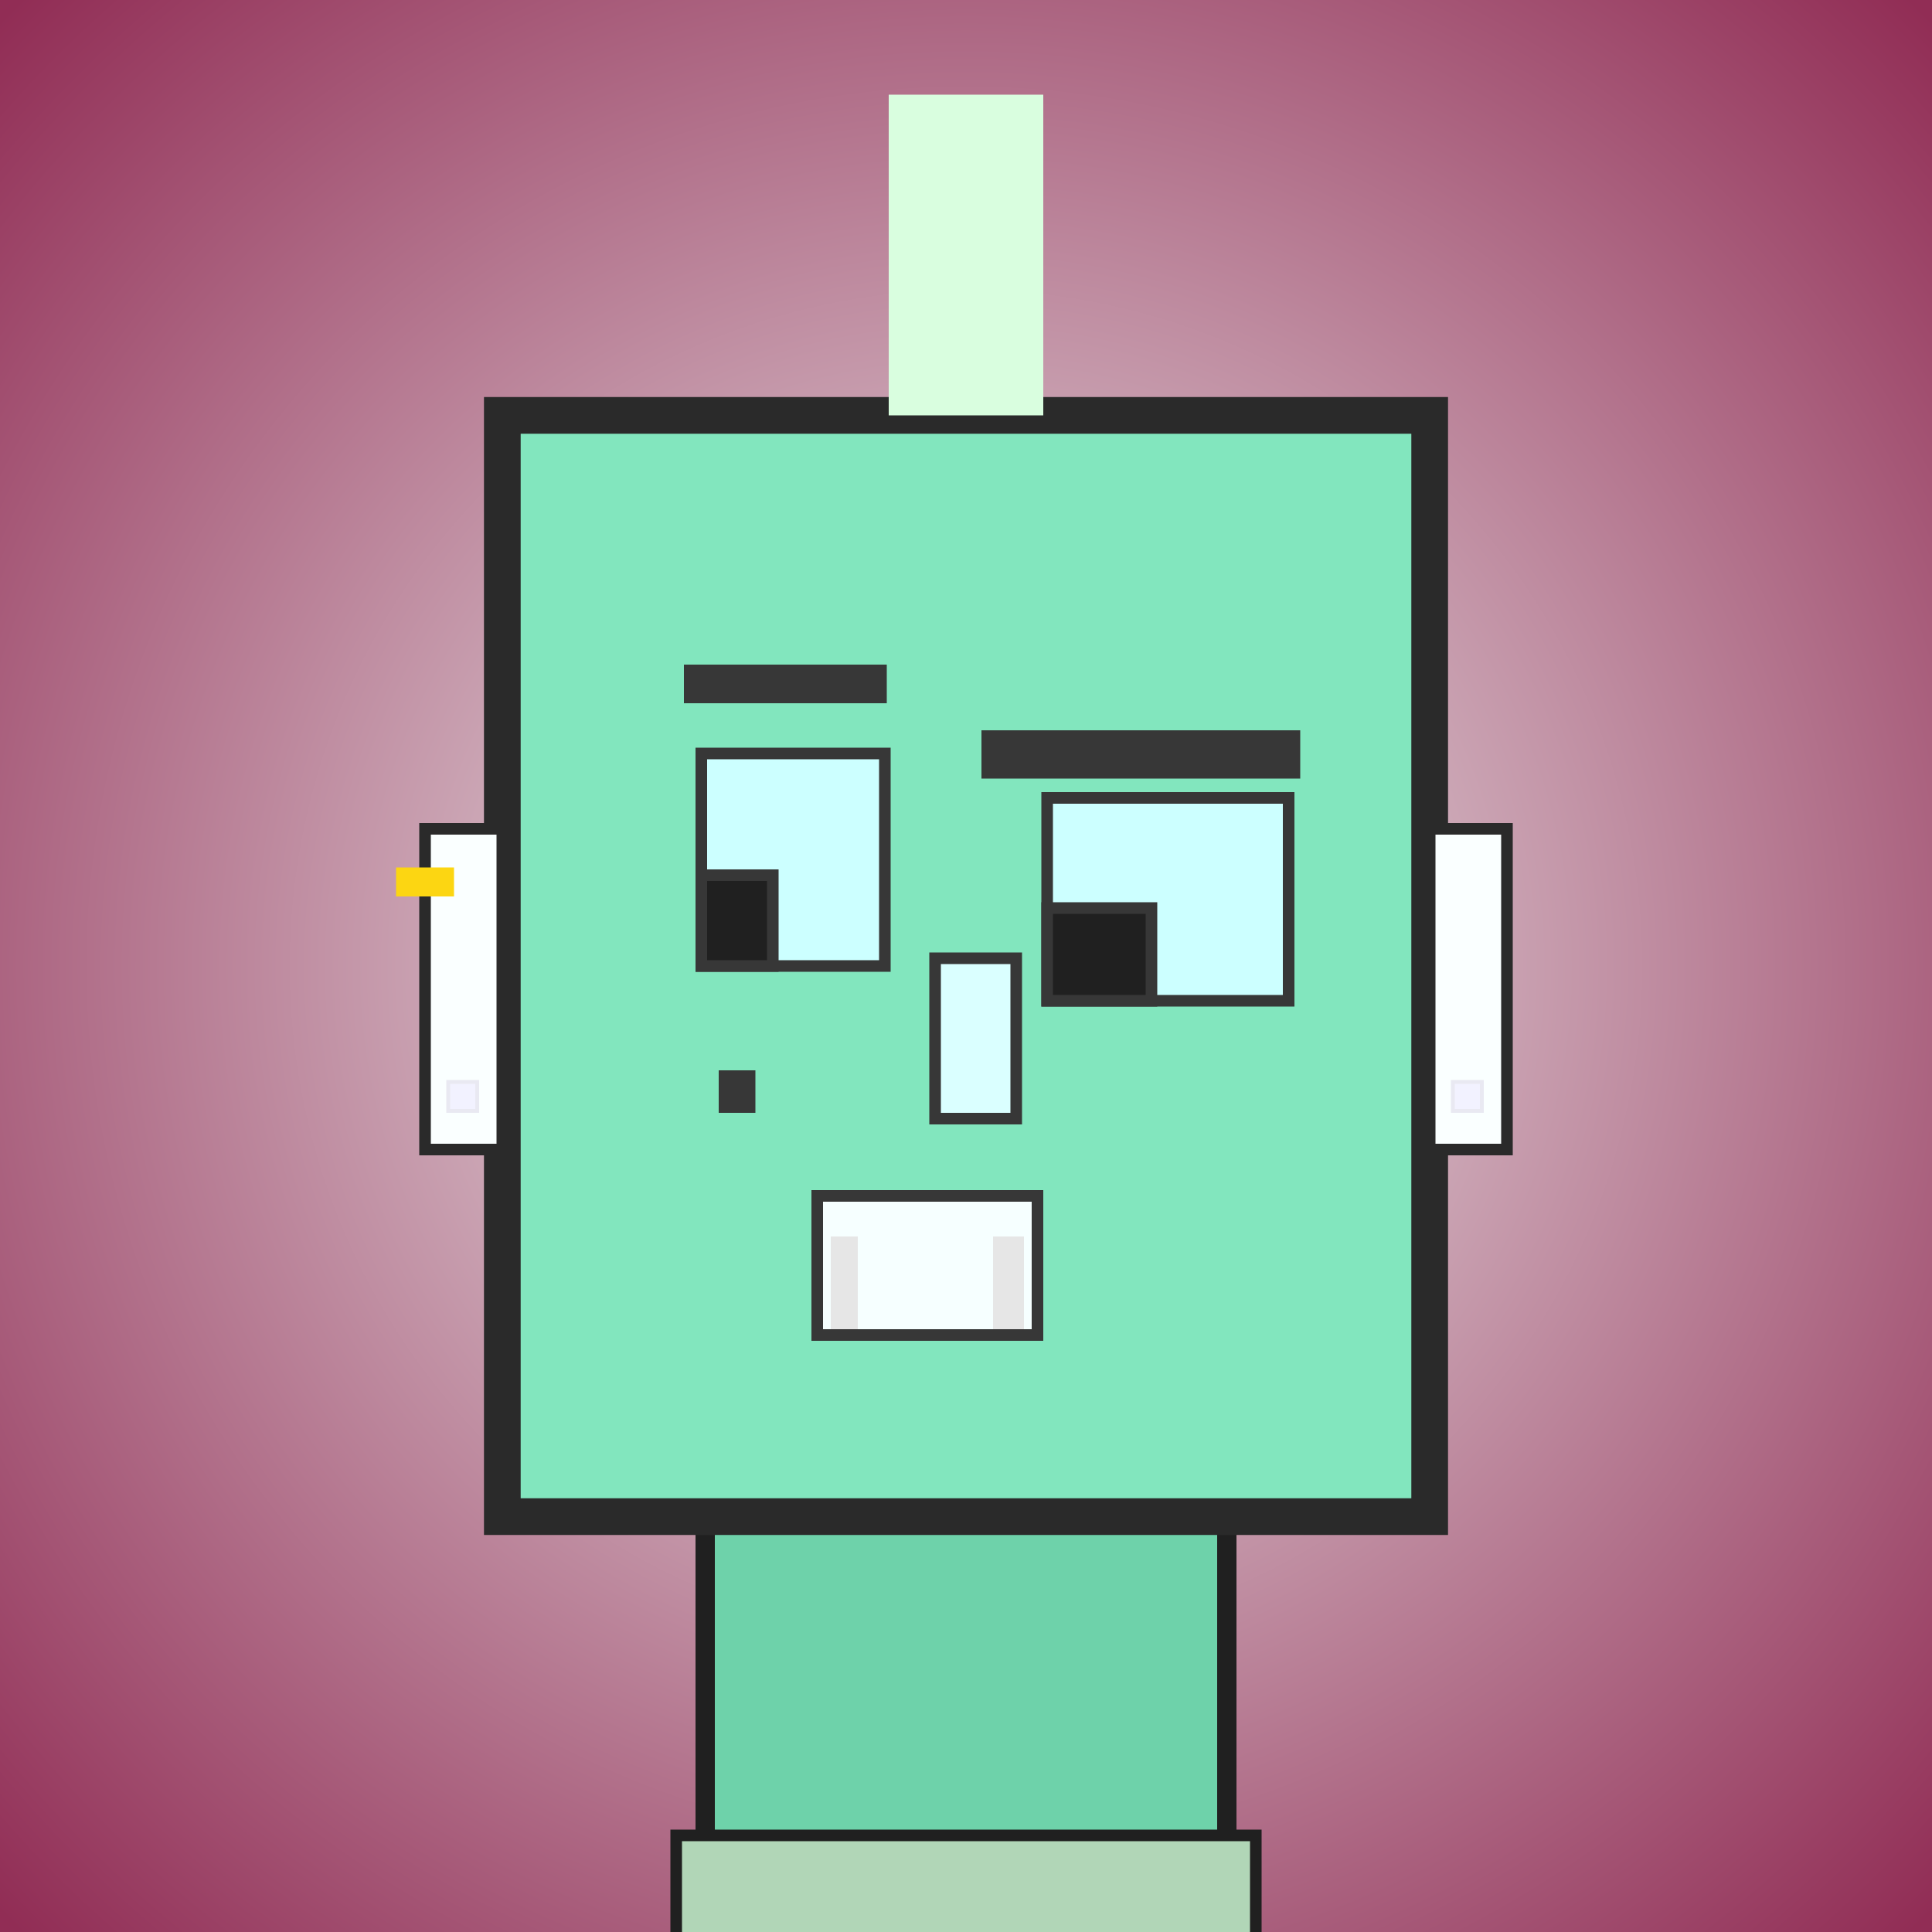
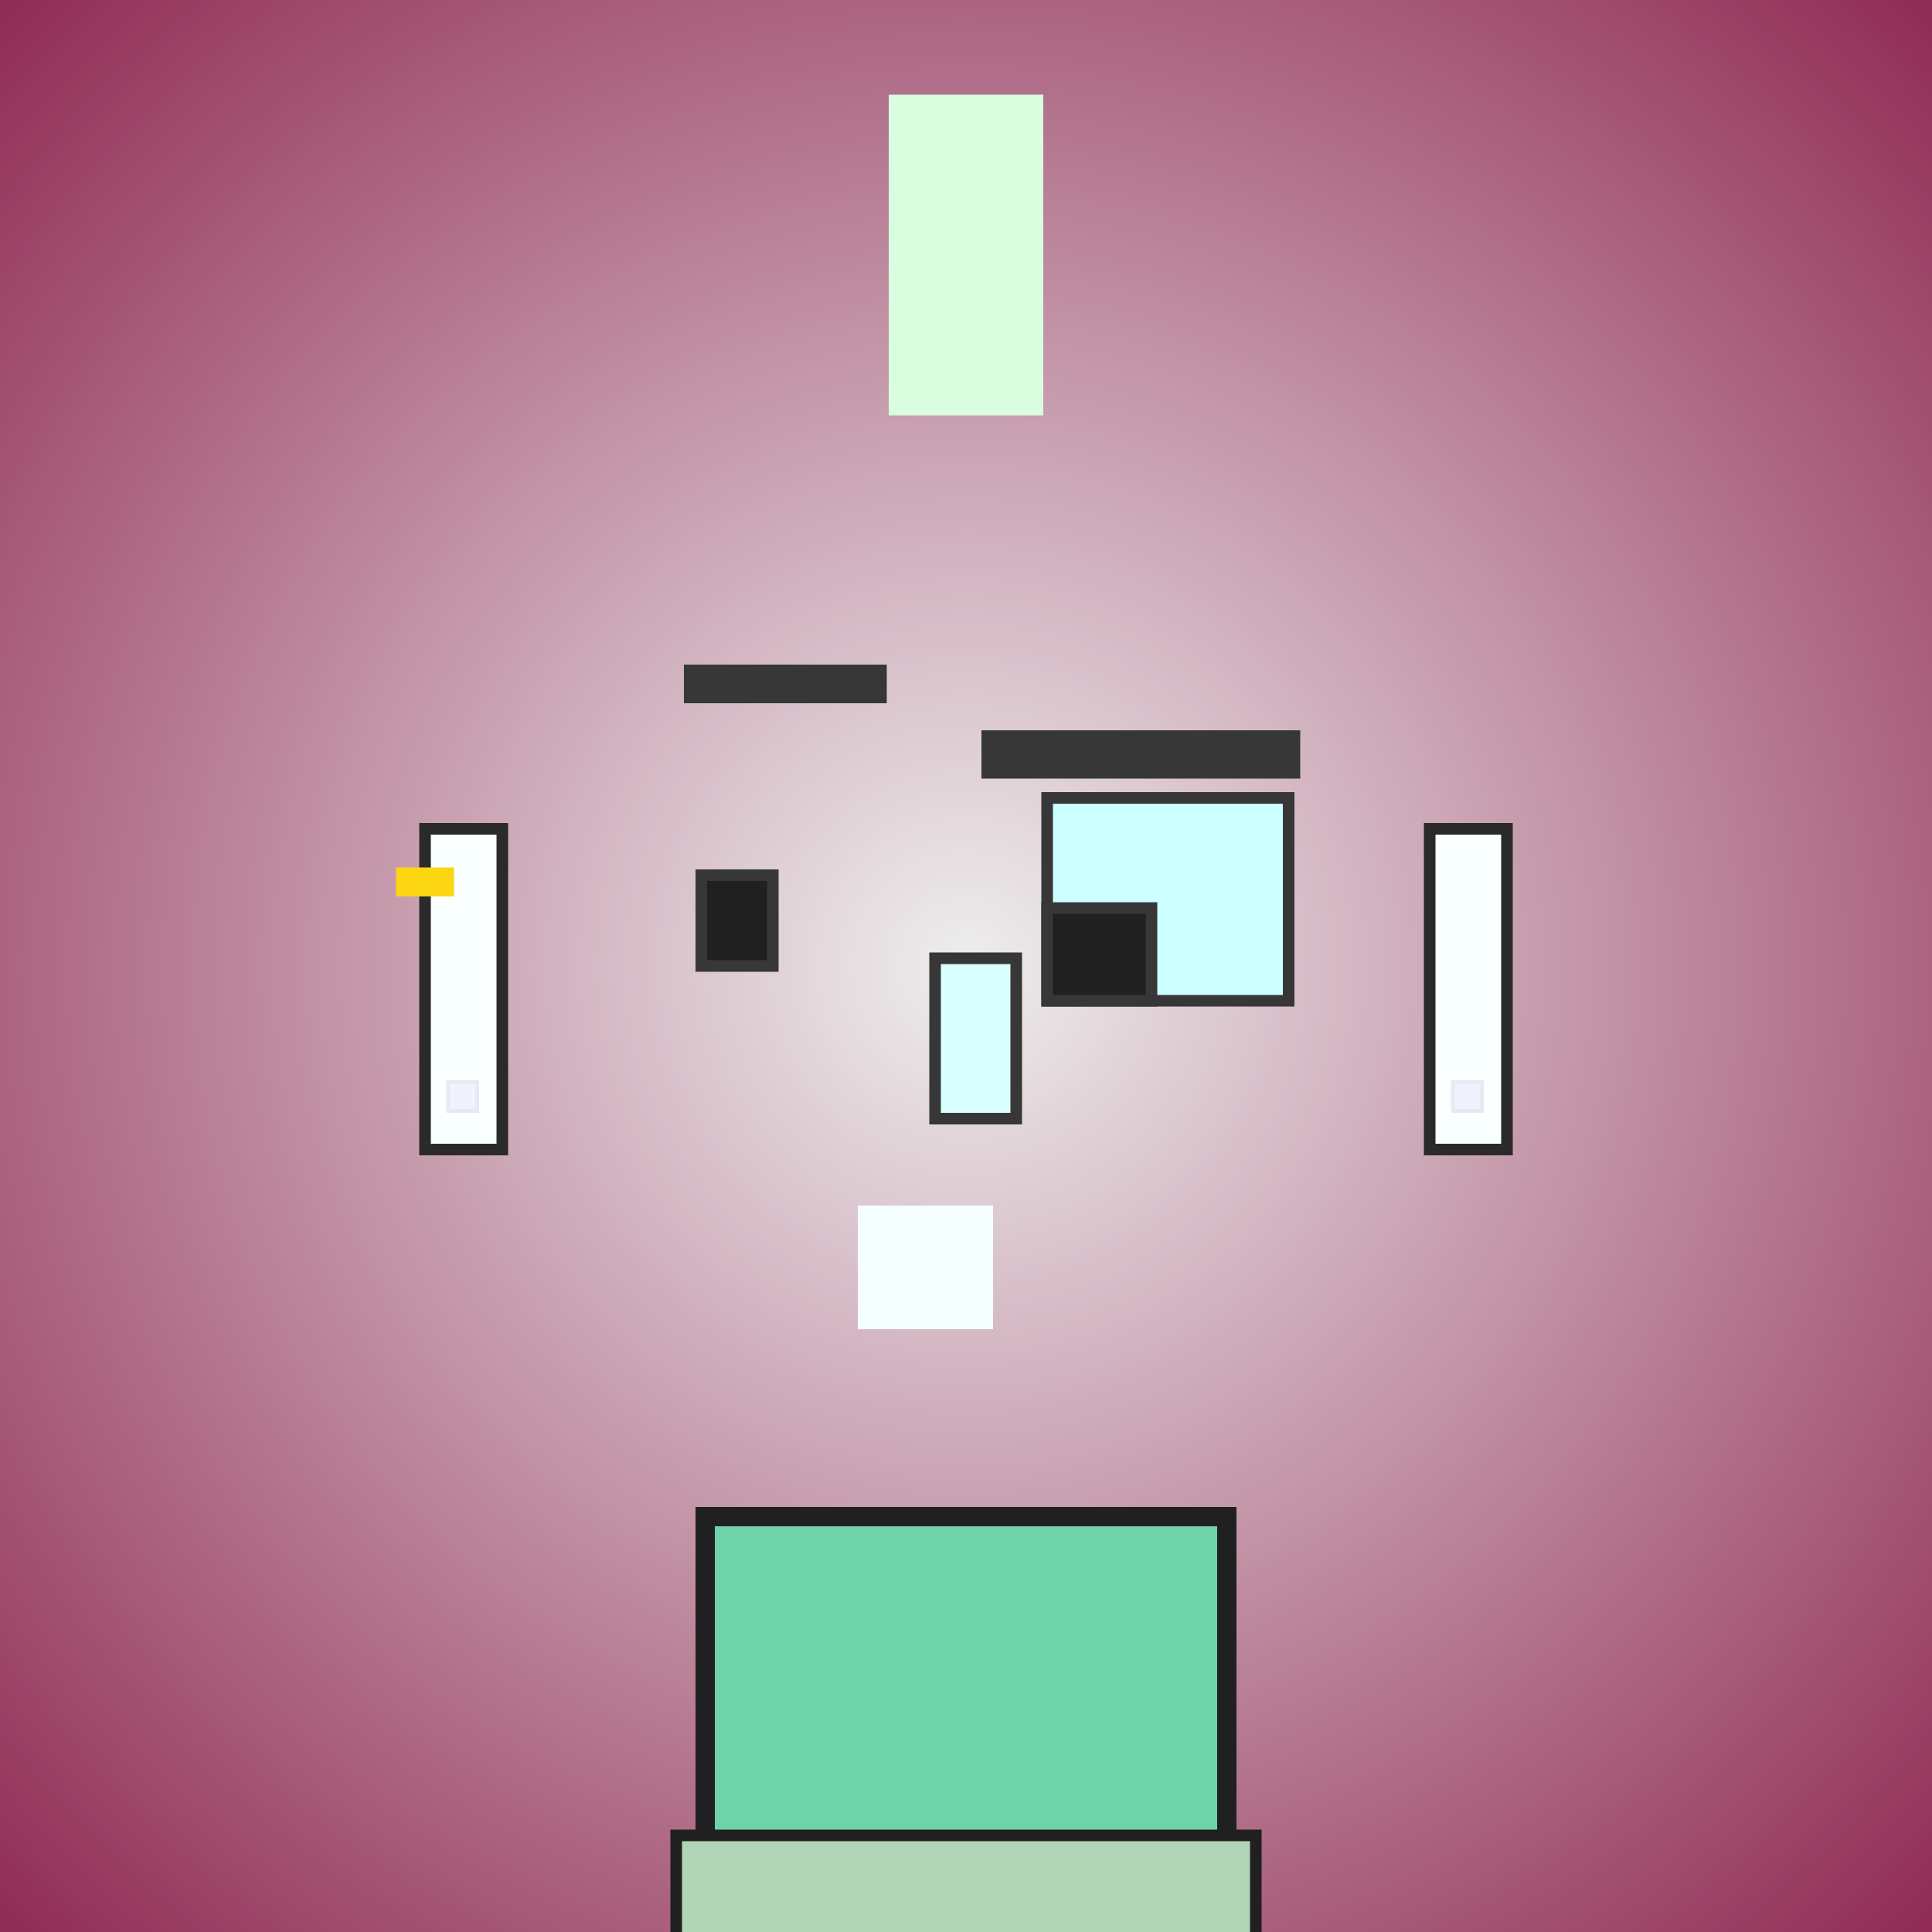
<svg xmlns="http://www.w3.org/2000/svg" viewBox="0 0 1000 1000">
  <rect x="0" y="0" width="1000" height="1000" fill="#808080" stroke="none" />
  <defs>
    <radialGradient gradientUnits="userSpaceOnUse" cx="500" cy="500" r="700" id="bkStyle">
      <stop offset="0" style="stop-color: #eeeeee" />
      <stop offset="1" style="stop-color: rgb(145, 45, 85)" />
    </radialGradient>
  </defs>
  <rect id="background" width="1000" height="1000" style="fill: url(#bkStyle);" onclick="background.style.fill='rgba(0,0,0,0)'" />
  <rect x="365" y="785" width="270" height="225" style="fill: rgb(110, 210, 170); stroke-width: 10px; stroke: rgb(32, 32, 32);" />
-   <rect x="260" y="215" width="480" height="570" style="fill: rgb(130, 230, 190); stroke-width: 19px; stroke: rgb(42, 42, 42);" />
-   <rect x="363" y="390" width="95" height="110" style="fill: rgb(204, 322, 264); stroke-width: 6px; stroke: rgb(55, 55, 55);" />
  <rect x="542" y="413" width="125" height="105" style="fill: rgb(204, 322, 264); stroke-width: 6px; stroke: rgb(55, 55, 55);" />
  <rect x="363" y="453" width="37" height="47" style="fill: rgb(32,32,32); stroke-width: 6px; stroke: rgb(55,55,55);" />
  <rect x="542" y="470" width="54" height="48" style="fill: rgb(32,32,32); stroke-width: 6px; stroke: rgb(55,55,55);" />
  <rect x="484" y="496" width="42" height="83" style="fill: rgb(218, 336, 287); stroke-width: 6px; stroke: rgb(55, 55, 55);" />
  <rect x="220" y="429" width="40" height="166" style="fill: rgb(250, 332, 301); stroke-width: 6px; stroke: rgb(42, 42, 42);" />
  <rect x="740" y="429" width="40" height="166" style="fill: rgb(250, 332, 301); stroke-width: 6px; stroke: rgb(42, 42, 42);" />
  <rect x="354" y="344" width="105" height="20" style="fill: rgb(55, 55, 55); stroke-width: 0px; stroke: rgb(0, 0, 0);" />
  <rect x="508" y="378" width="165" height="25" style="fill: rgb(55, 55, 55); stroke-width: 0px; stroke: rgb(0, 0, 0);" />
-   <rect x="423" y="619" width="114" height="72" style="fill: rgb(246, 328, 315); stroke-width: 6px; stroke: rgb(55, 55, 55);" />
-   <rect x="430" y="640" width="100" height="48" style="fill: rgb(230, 230, 230); stroke-width: 0px; stroke: rgb(0, 0, 0);" />
  <rect x="444" y="624" width="70" height="64" style="fill: rgb(246, 328, 315); stroke-width: 0px; stroke: rgb(0, 0, 0);" />
-   <rect x="372" y="554" width="19" height="22" style="fill: rgb(55, 55, 55); stroke-width: 0px; stroke: rgb(0, 0, 0);" />
  <rect x="460" y="49" width="80" height="166" style="fill: rgb(217, 254, 223); stroke-width: 0px; stroke: rgb(0, 0, 0);" />
  <rect x="232" y="560" width="15" height="15" style="fill: rgb(242,242,255); stroke-width: 2px; stroke: rgb(233,233,242);" />
  <rect x="752" y="560" width="15" height="15" style="fill: rgb(242,242,255); stroke-width: 2px; stroke: rgb(233,233,242);" />
  <rect x="205" y="449" width="30" height="15" style="fill: rgb(252,214,18);" />
  <rect x="350" y="950" width="300" height="62" style="fill: rgb(177, 214, 183); stroke-width: 6px; stroke: rgb(32, 32, 32);" />
</svg>